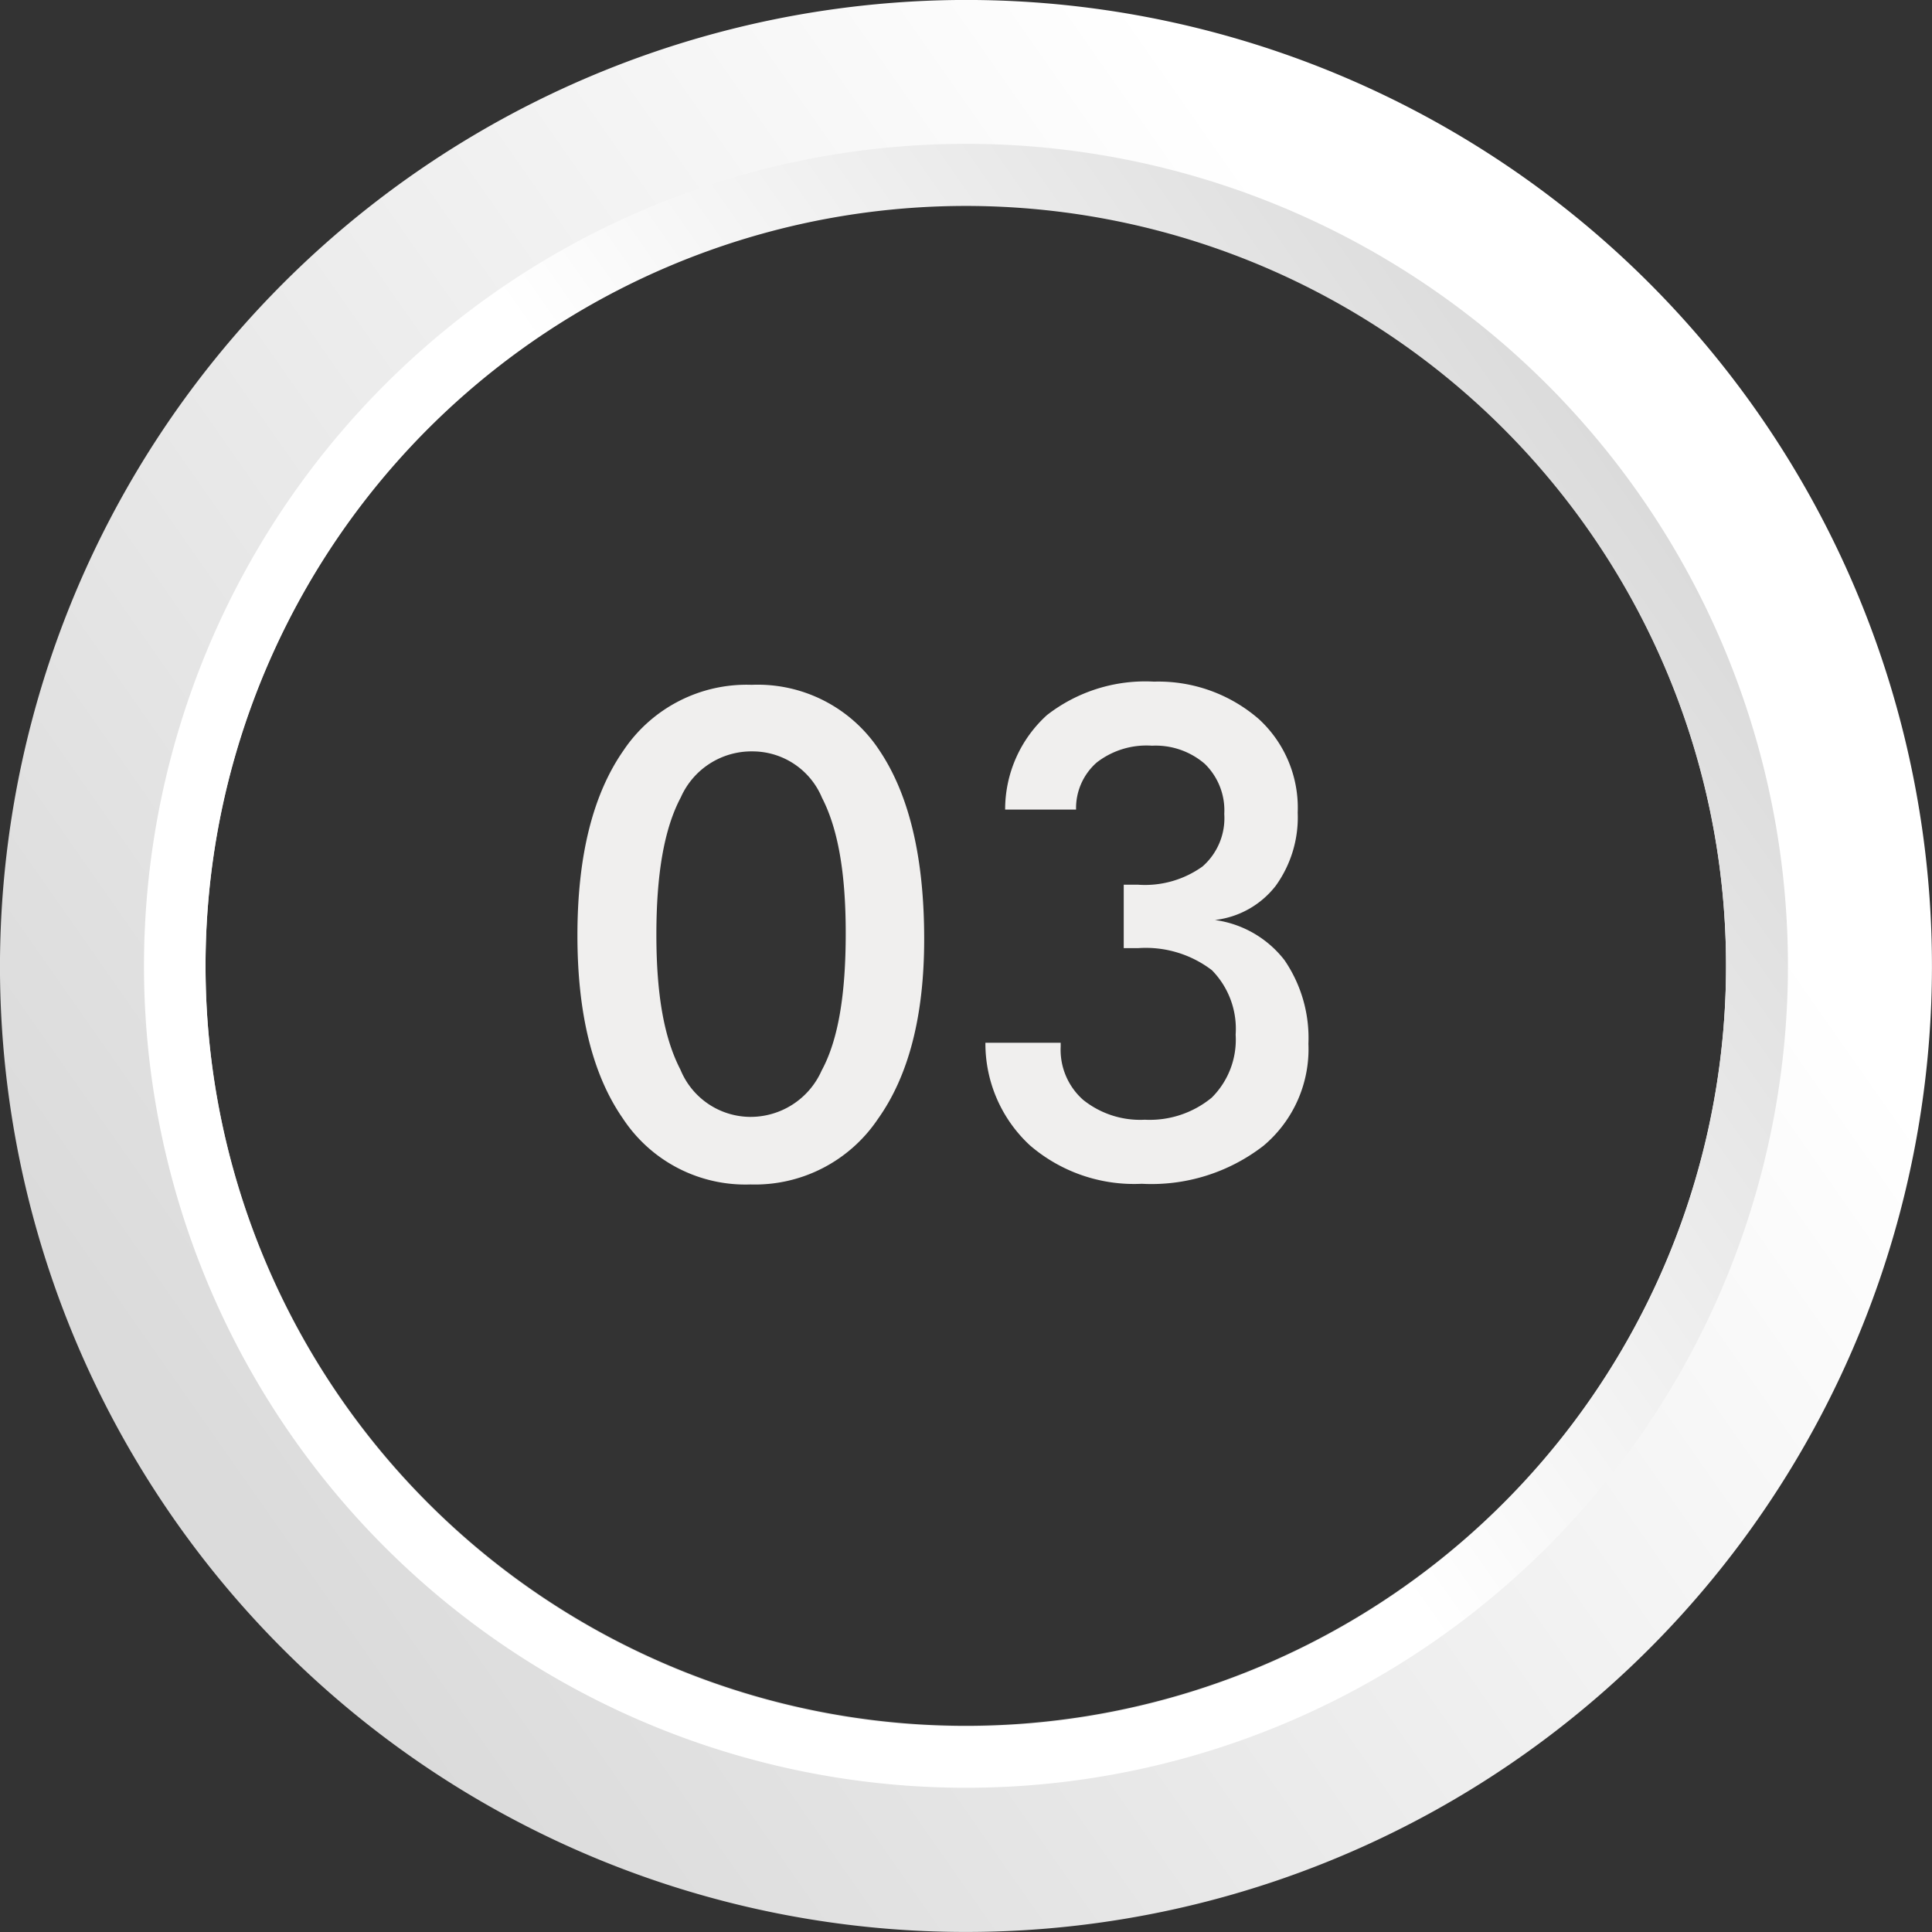
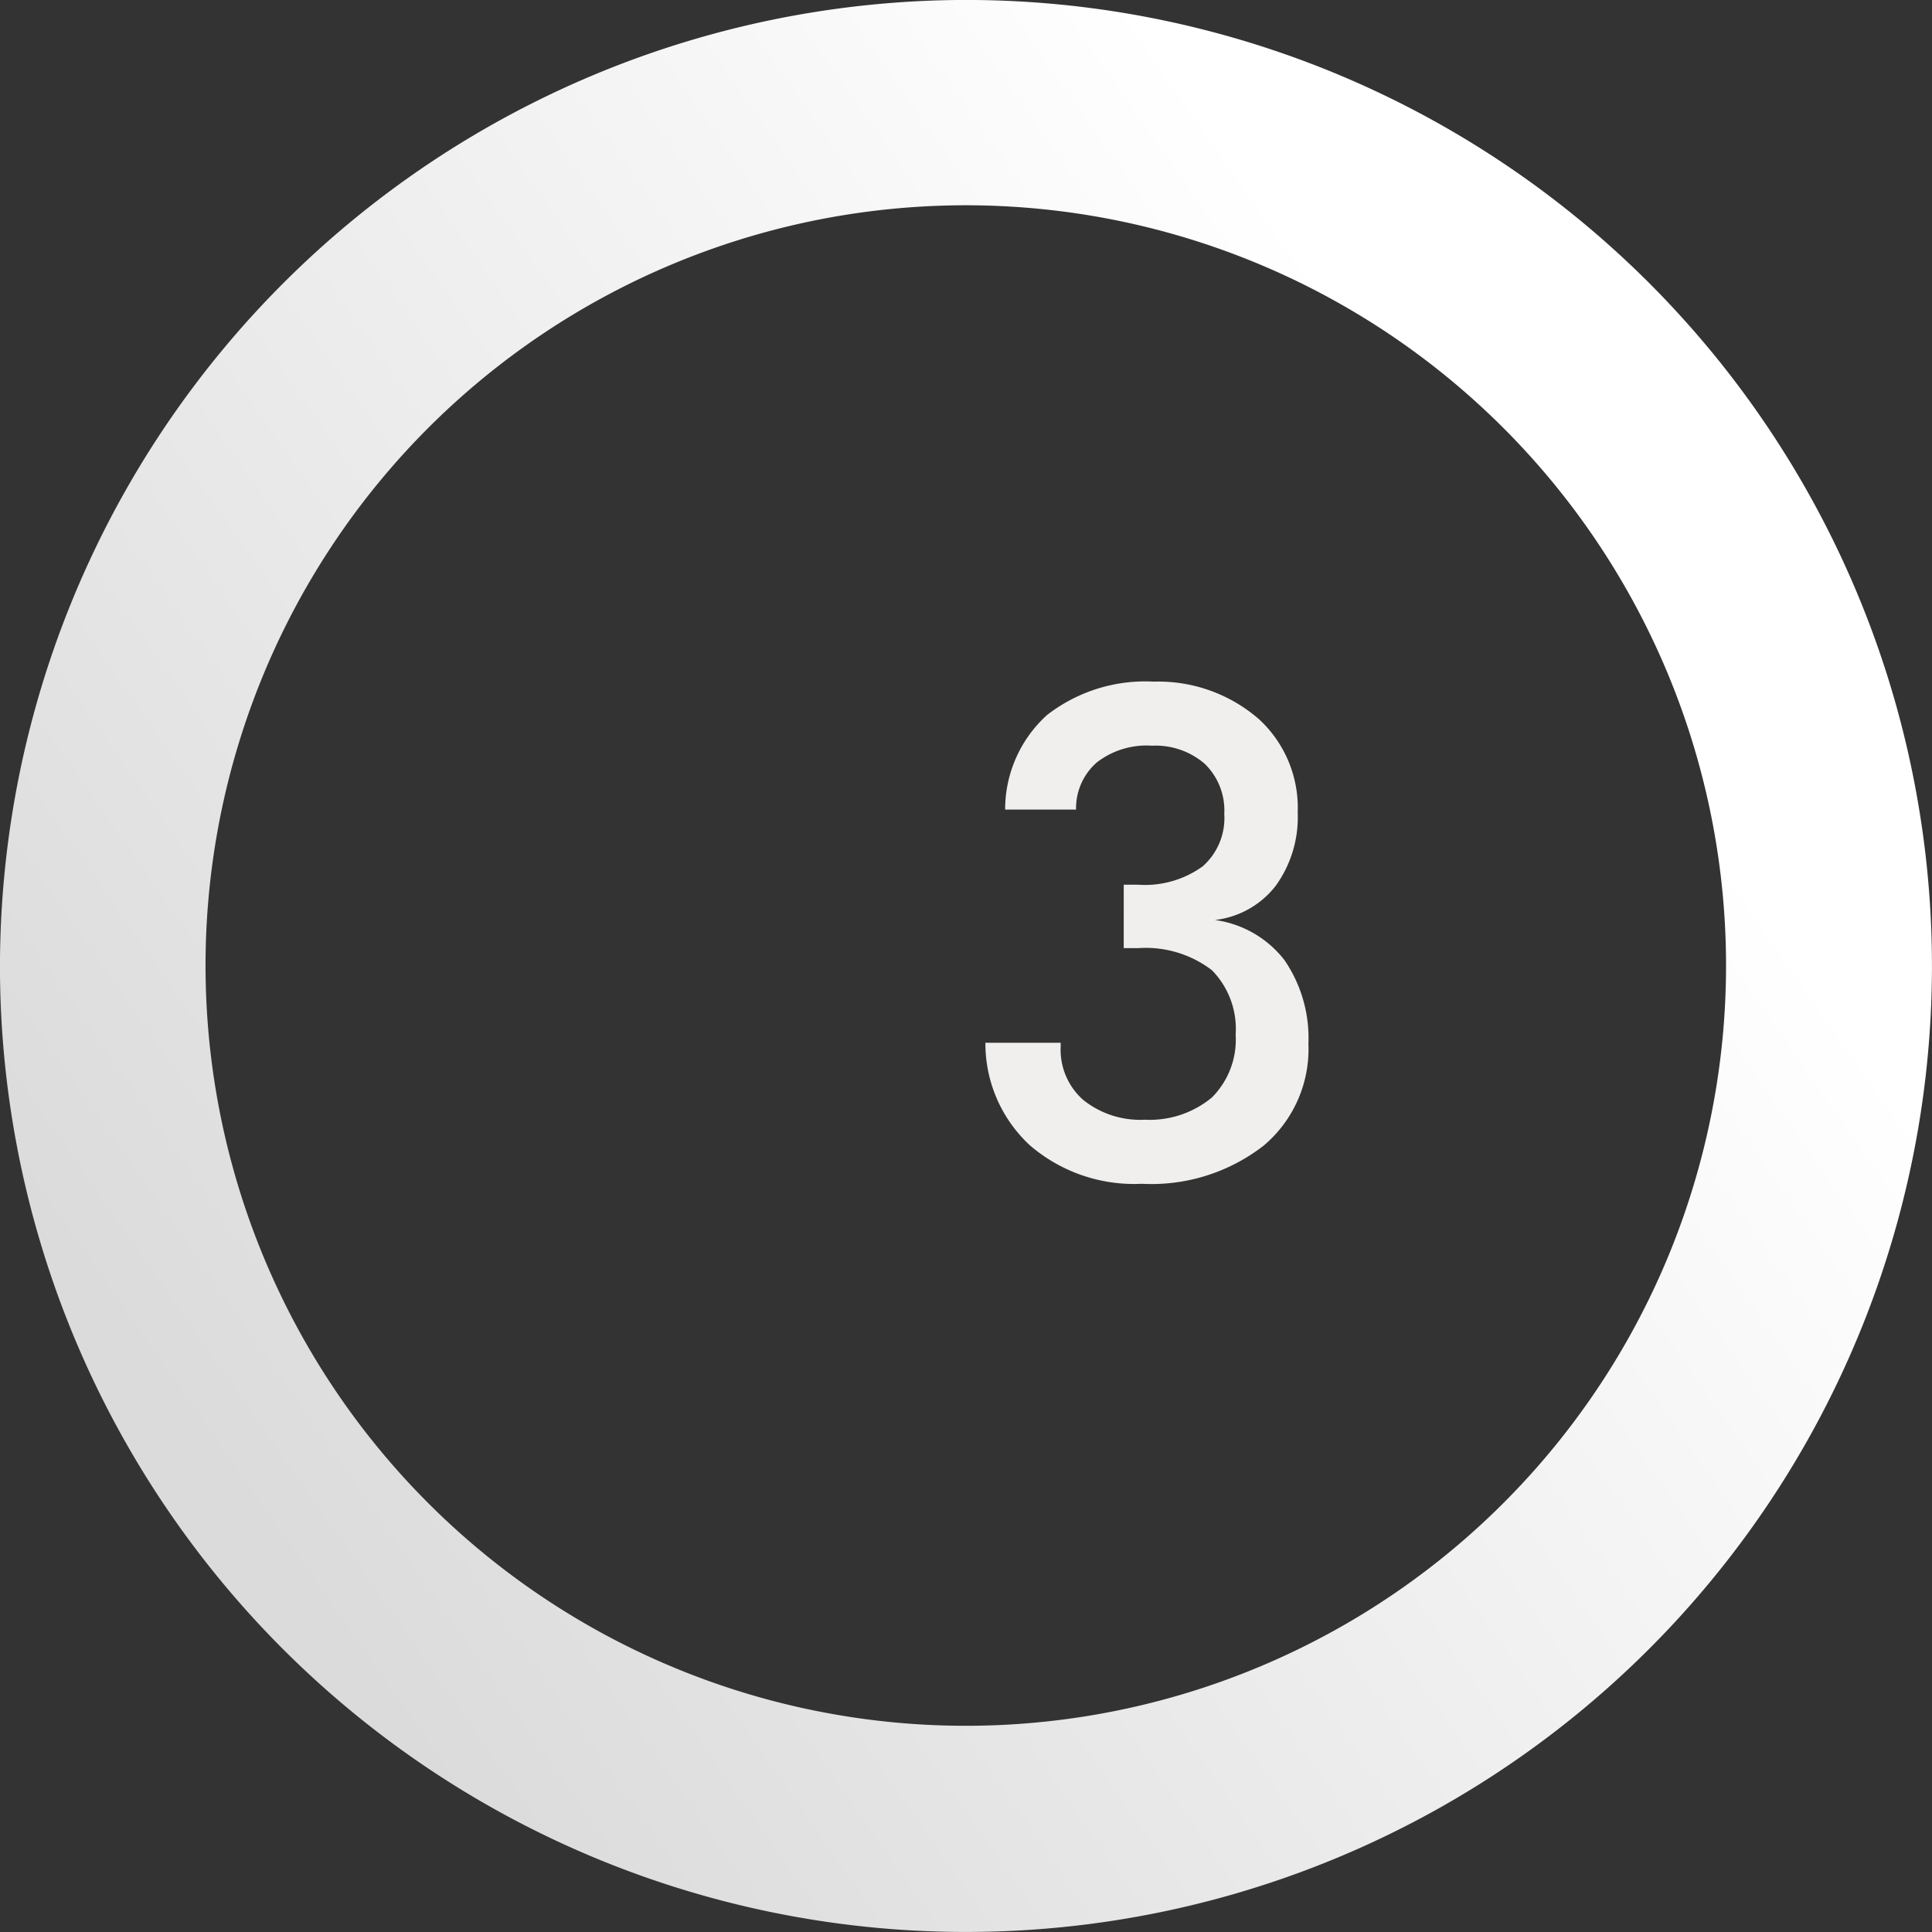
<svg xmlns="http://www.w3.org/2000/svg" viewBox="0 0 115.5 115.5">
  <rect x="0" y="0" width="115.5" height="115.5" fill="#333333" stroke="none" />
  <defs>
    <style>.cls-1{fill:url(#linear-gradient);}.cls-2{fill:url(#linear-gradient-2);}.cls-3{fill:#f0efee;}</style>
    <linearGradient id="linear-gradient" x1="1109.01" y1="90.86" x2="1014.44" y2="24.63" gradientTransform="matrix(-1, 0, 0, 1, 1119.47, 0)" gradientUnits="userSpaceOnUse">
      <stop offset="0.03" stop-color="#dbdbdb" />
      <stop offset="0.86" stop-color="#fff" />
    </linearGradient>
    <linearGradient id="linear-gradient-2" x1="1101.97" y1="85.91" x2="1021.49" y2="29.56" gradientTransform="matrix(-1, 0, 0, 1, 1119.47, 0)" gradientUnits="userSpaceOnUse">
      <stop offset="0.5" stop-color="#fff" />
      <stop offset="1" stop-color="#dbdbdb" />
    </linearGradient>
  </defs>
  <g id="Layer_2" data-name="Layer 2">
    <g id="Ebene_5" data-name="Ebene 5">
      <path class="cls-1" d="M0,58.28A57.75,57.75,0,1,0,57.21,0,57.82,57.82,0,0,0,0,58.28Zm12.29-.11a45.45,45.45,0,1,1,45.88,45A45.45,45.45,0,0,1,12.29,58.17Z" />
-       <path class="cls-2" d="M8.61,58.21A49.14,49.14,0,1,0,57.29,8.6,49.16,49.16,0,0,0,8.61,58.21Zm3.68,0a45.45,45.45,0,1,1,45.88,45A45.45,45.45,0,0,1,12.29,58.17Z" />
-       <path class="cls-3" d="M55.25,56.14q0,6.88-2.77,10.76a8.85,8.85,0,0,1-7.61,3.91,8.77,8.77,0,0,1-7.63-3.94q-2.73-3.93-2.72-11t2.75-11a8.86,8.86,0,0,1,7.67-3.93,8.7,8.7,0,0,1,7.64,3.93C54.35,47.51,55.25,51.25,55.25,56.14ZM44.8,66.77A4.65,4.65,0,0,0,49.12,64c1-1.84,1.44-4.57,1.44-8.21s-.47-6.26-1.42-8.1A4.5,4.5,0,0,0,45,44.92a4.62,4.62,0,0,0-4.3,2.75c-1,1.88-1.46,4.6-1.46,8.21s.47,6.2,1.44,8.07A4.54,4.54,0,0,0,44.8,66.77Z" />
      <path class="cls-3" d="M58.91,62.34h4.5v.23a4,4,0,0,0,1.34,3.18,5.45,5.45,0,0,0,3.69,1.19,5.83,5.83,0,0,0,4-1.32,4.88,4.88,0,0,0,1.43-3.77A5,5,0,0,0,72.45,58a6.51,6.51,0,0,0-4.38-1.32c-.1,0-.23,0-.43,0s-.36,0-.46,0V52.89c.08,0,.23,0,.43,0s.32,0,.42,0a5.9,5.9,0,0,0,3.86-1.09,3.84,3.84,0,0,0,1.3-3.14,3.88,3.88,0,0,0-1.17-3,4.5,4.5,0,0,0-3.15-1.08,4.85,4.85,0,0,0-3.3,1,3.63,3.63,0,0,0-1.24,2.82H60.09a7.61,7.61,0,0,1,2.5-5.65,9.57,9.57,0,0,1,6.4-2A9.16,9.16,0,0,1,75.27,43a7.2,7.2,0,0,1,2.31,5.58,7,7,0,0,1-1.31,4.37A5.37,5.37,0,0,1,72.63,55a6.34,6.34,0,0,1,4.16,2.4,8.24,8.24,0,0,1,1.43,5,7.54,7.54,0,0,1-2.69,6.1,10.93,10.93,0,0,1-7.27,2.27,9.54,9.54,0,0,1-6.69-2.3A8.29,8.29,0,0,1,58.91,62.34Z" />
    </g>
  </g>
</svg>